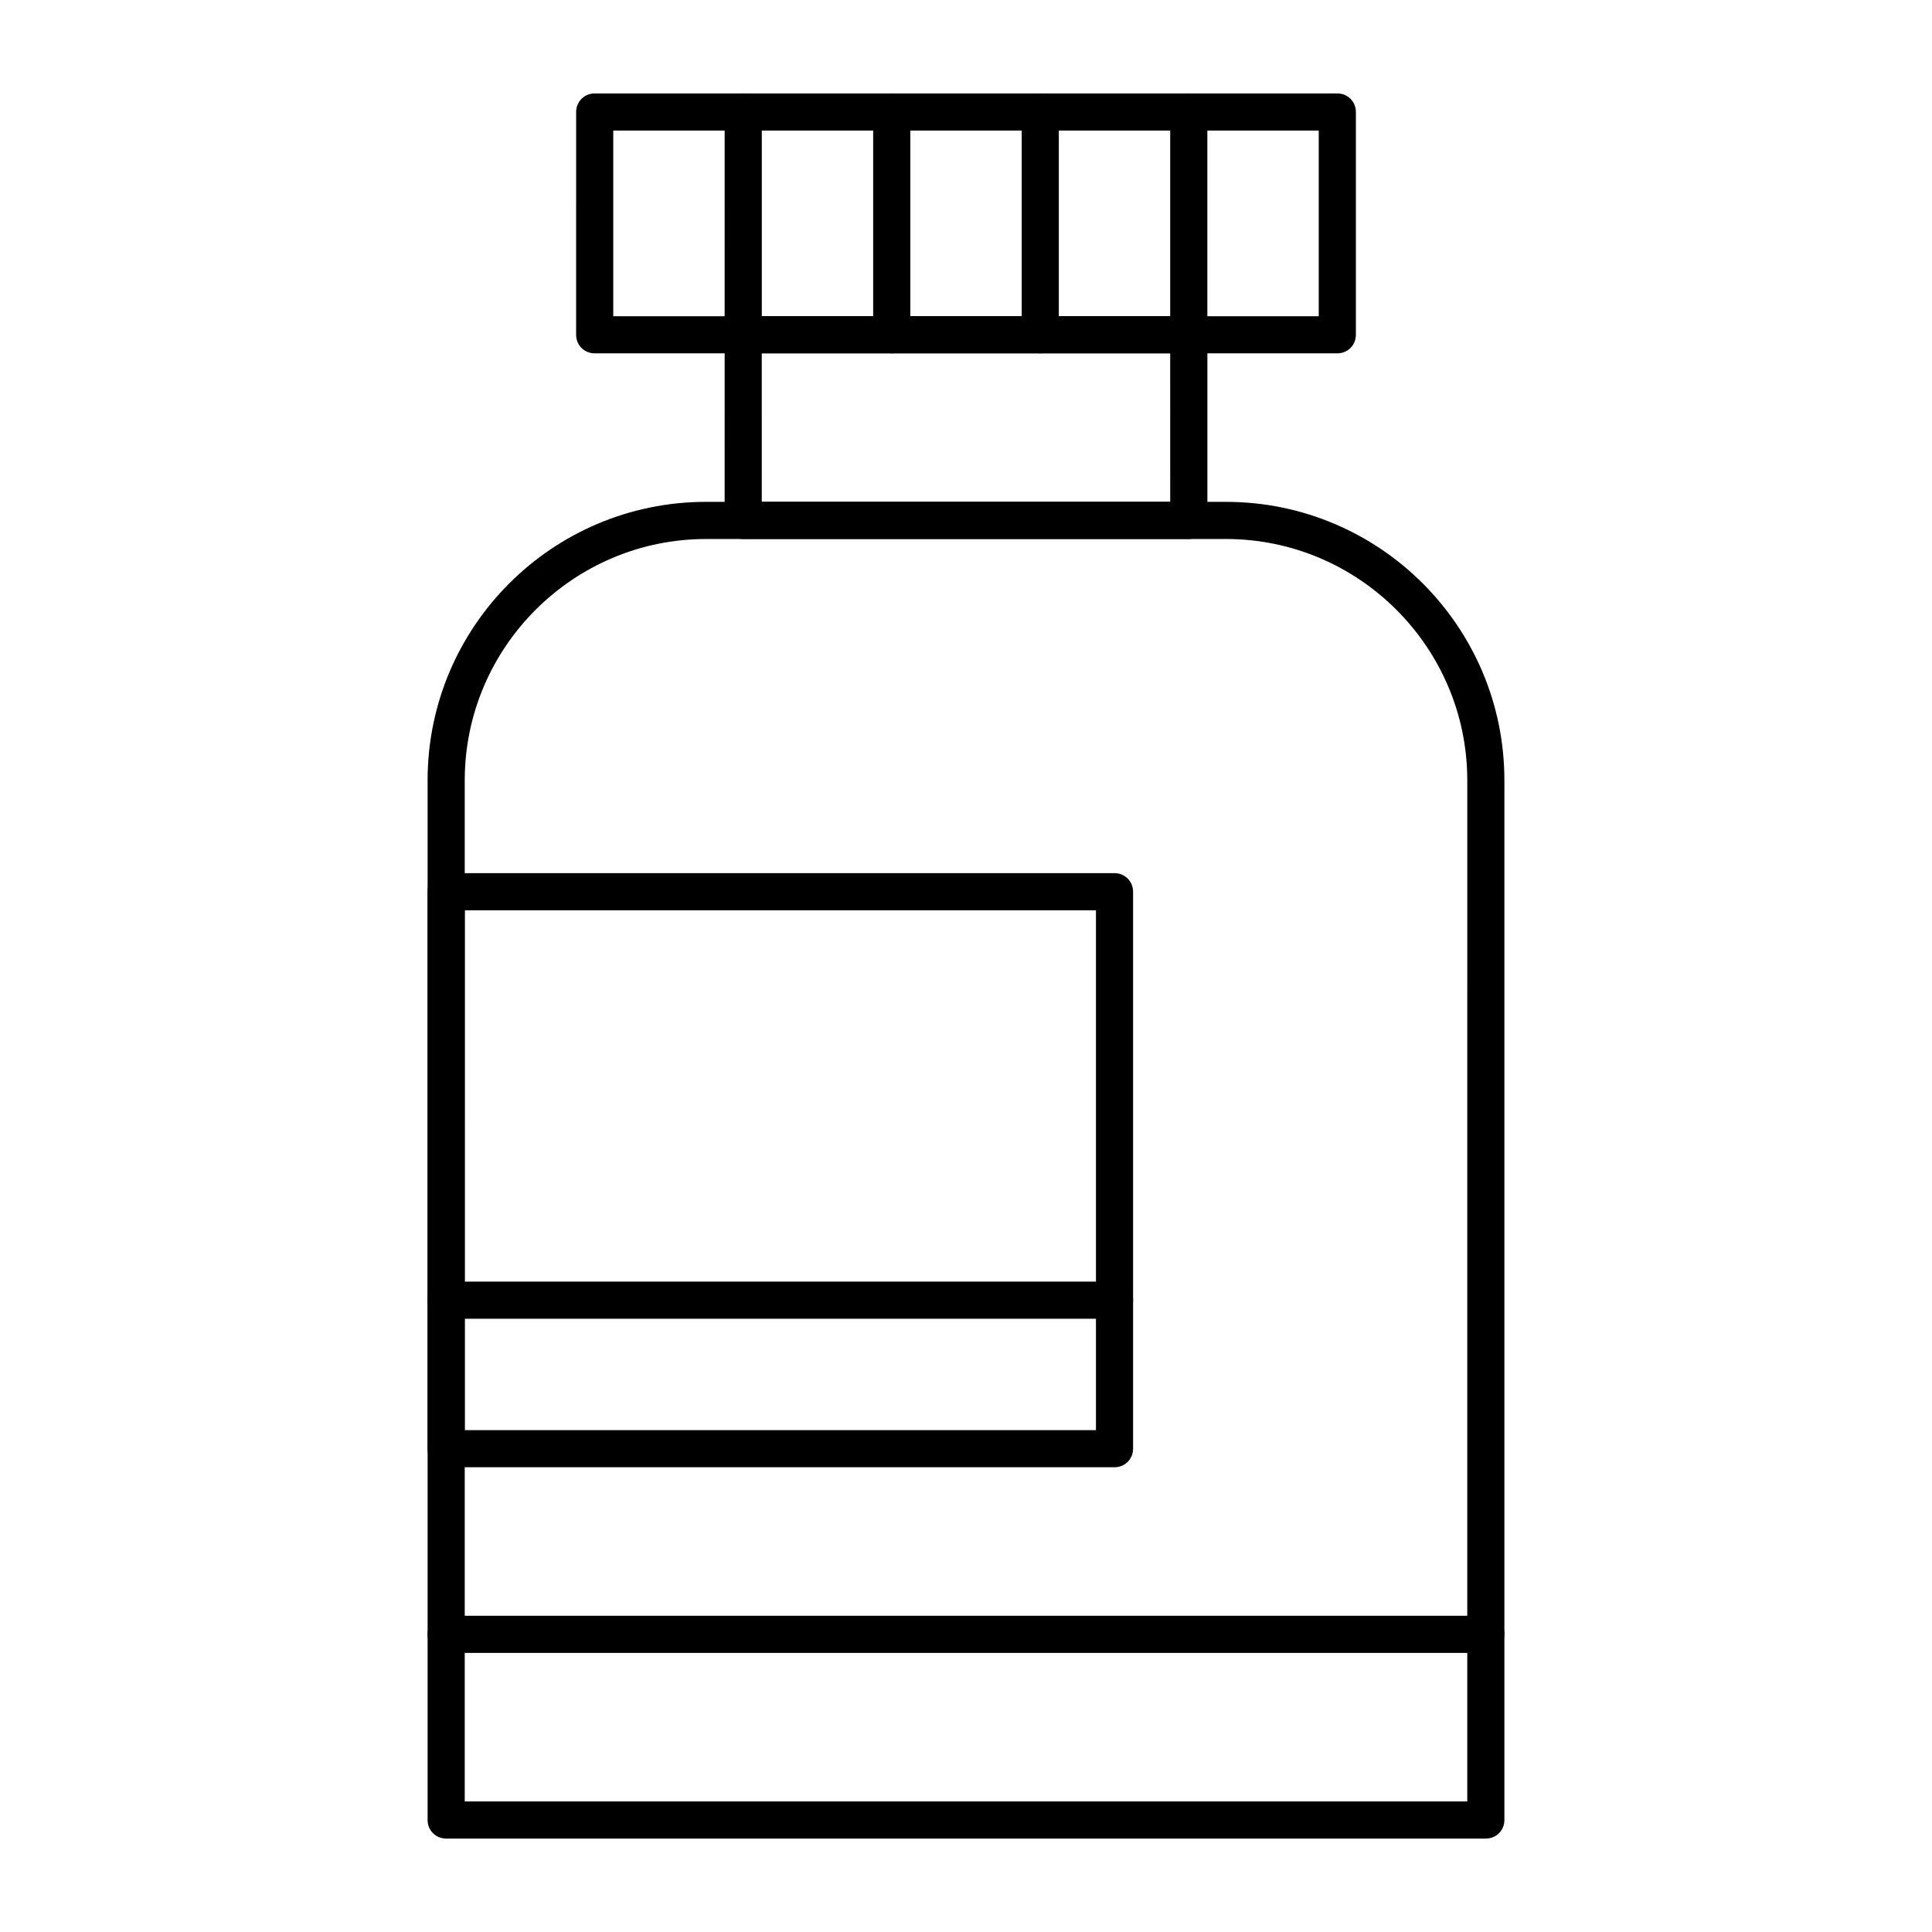
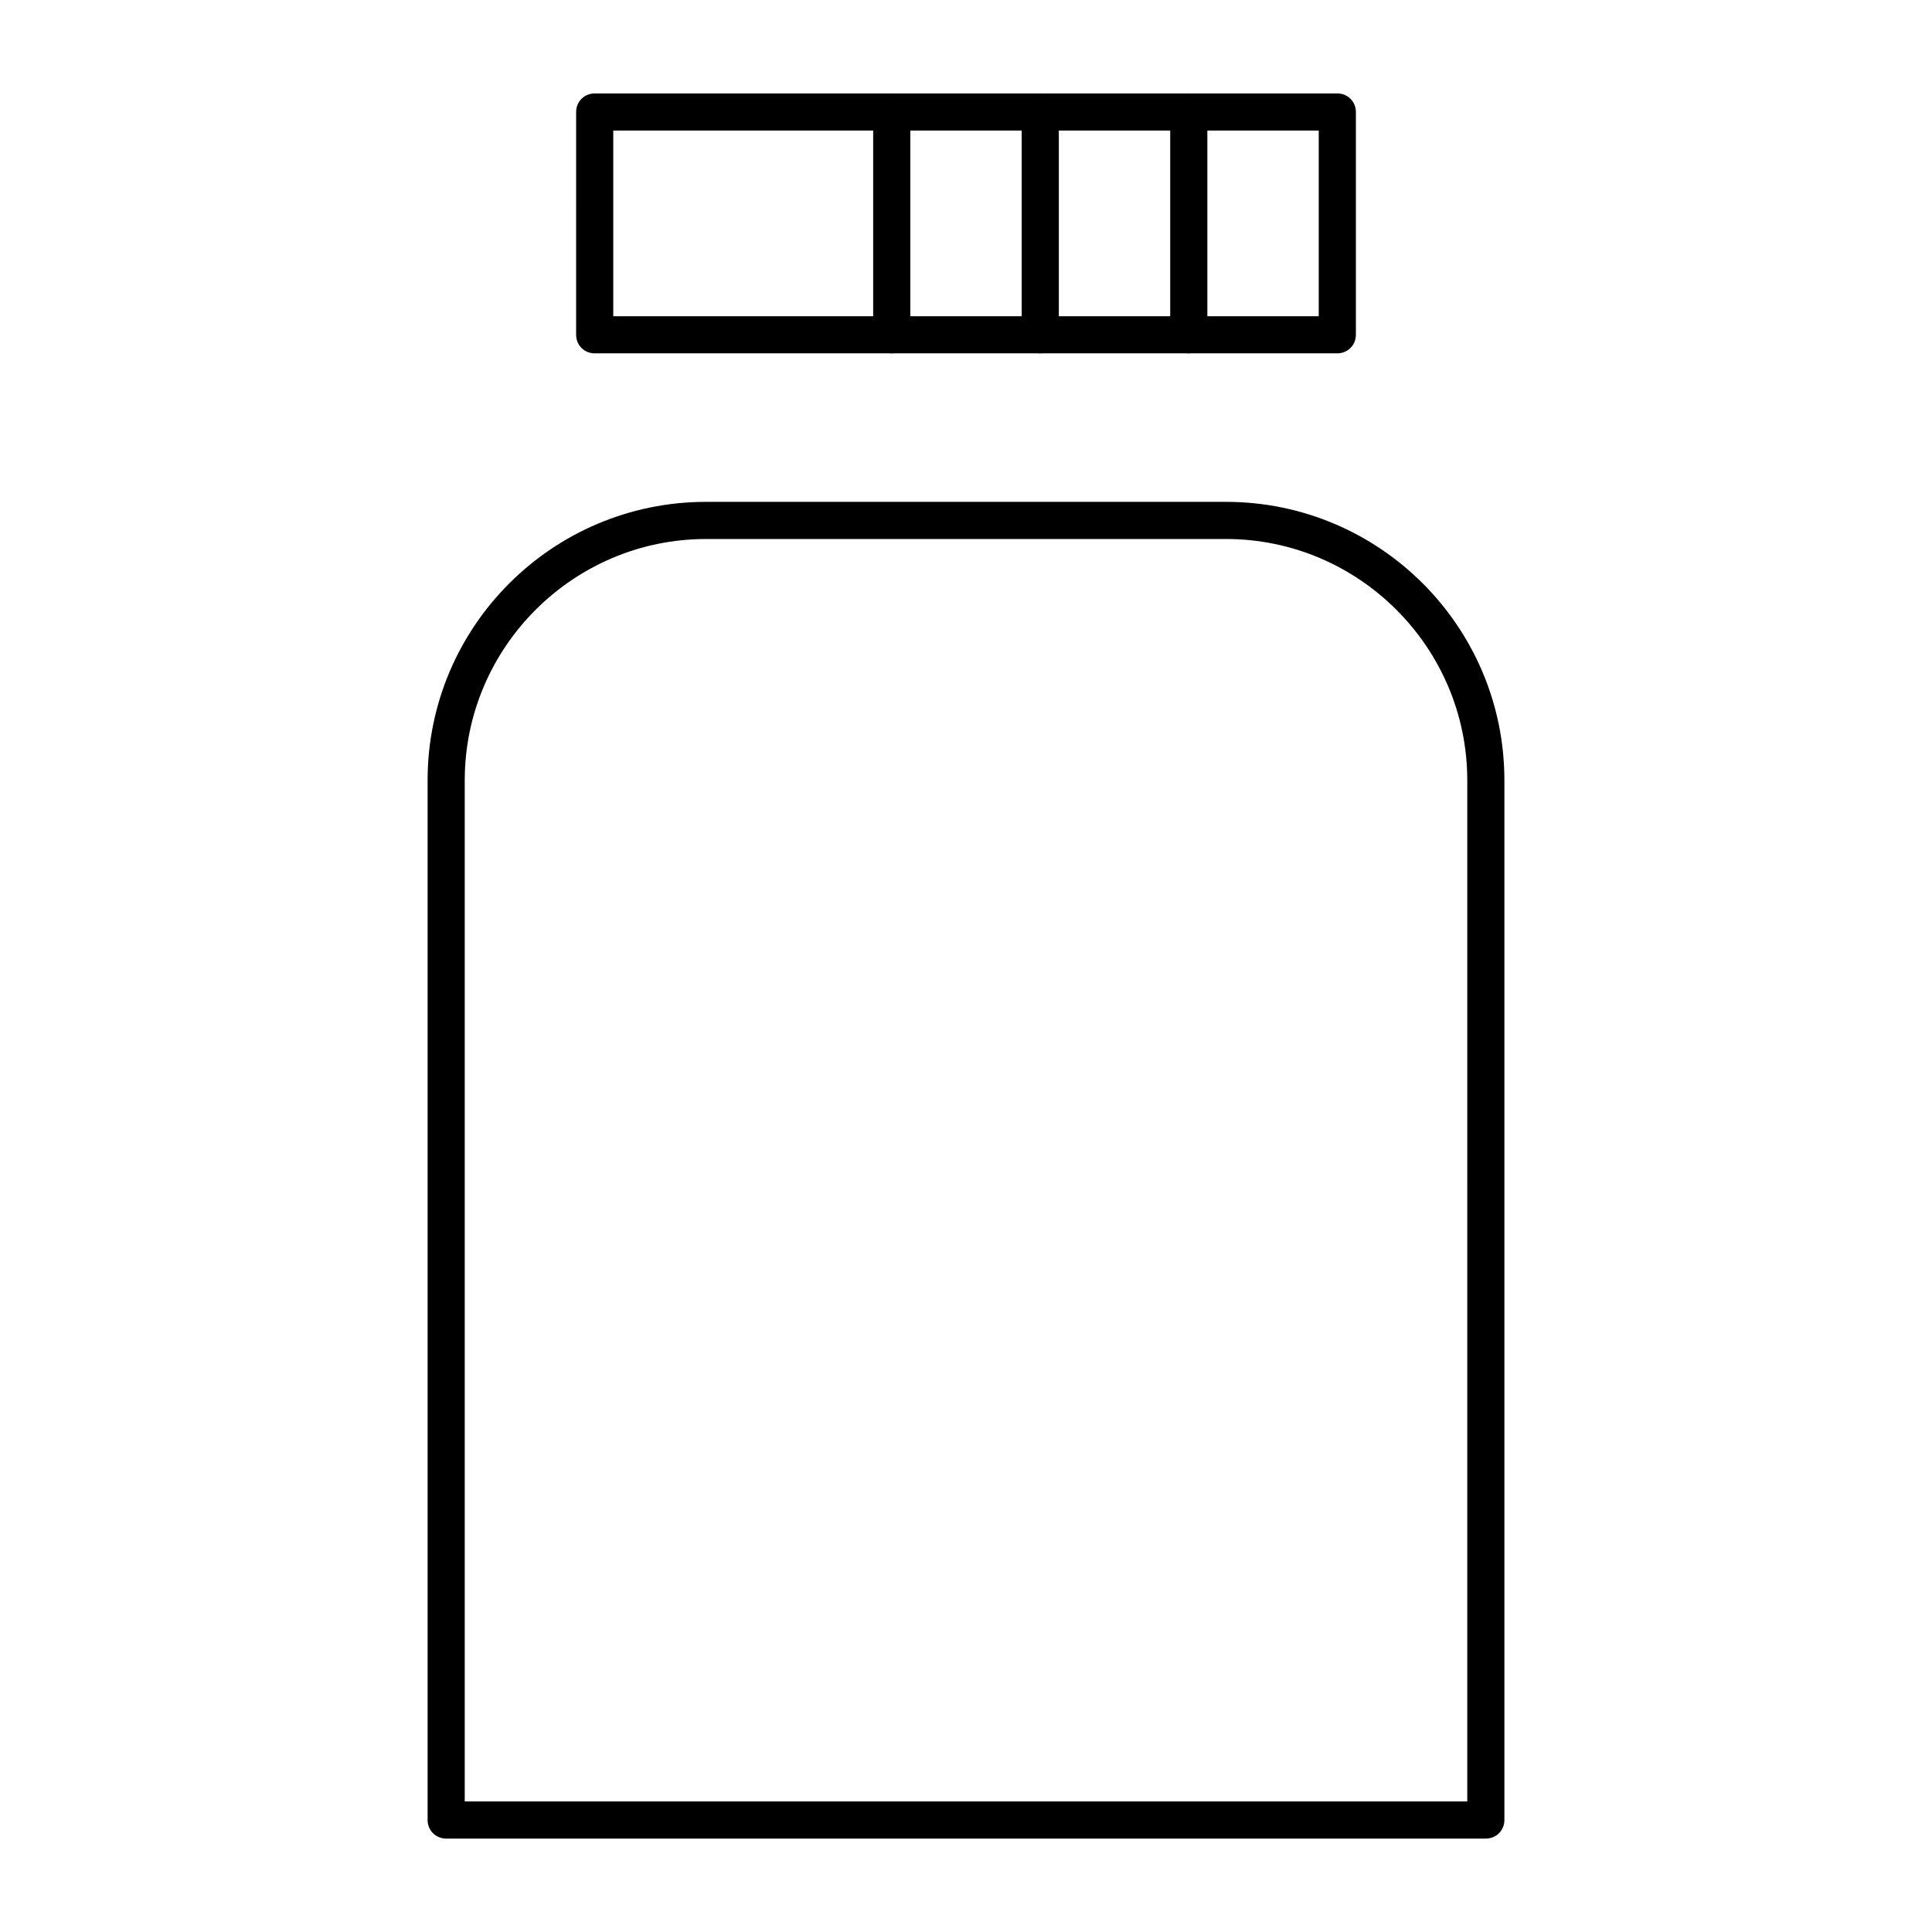
<svg xmlns="http://www.w3.org/2000/svg" fill="#000000" width="800px" height="800px" version="1.1" viewBox="144 144 512 512">
  <g>
    <path d="m537.76 631.24h-275.52c-2.754 0-4.922-2.164-4.922-4.922v-275.52c0-40.738 33.062-73.801 73.801-73.801h137.76c40.738 0 73.801 33.062 73.801 73.801v275.52c0 2.758-2.164 4.922-4.922 4.922zm-270.6-9.84h265.68l0.004-270.6c0-35.227-28.734-63.961-63.961-63.961l-137.76 0.004c-35.227 0-63.961 28.734-63.961 63.961z" />
-     <path d="m459.04 286.84h-118.08c-2.754 0-4.922-2.164-4.922-4.922l0.004-49.199c0-2.754 2.164-4.922 4.922-4.922h118.08c2.754 0 4.922 2.164 4.922 4.922v49.199c-0.008 2.754-2.172 4.922-4.926 4.922zm-113.16-9.84h108.24l-0.004-39.363h-108.24z" />
    <path d="m498.4 237.64h-196.8c-2.754 0-4.922-2.164-4.922-4.922l0.004-59.035c0-2.754 2.164-4.922 4.922-4.922h196.8c2.754 0 4.922 2.164 4.922 4.922v59.039c-0.004 2.754-2.172 4.918-4.926 4.918zm-191.88-9.84h186.96v-49.199h-186.96z" />
    <path d="m459.04 237.64c-2.754 0-4.922-2.164-4.922-4.922v-59.035c0-2.754 2.164-4.922 4.922-4.922 2.754 0 4.922 2.164 4.922 4.922v59.039c-0.004 2.754-2.168 4.918-4.922 4.918z" />
    <path d="m419.68 237.64c-2.754 0-4.922-2.164-4.922-4.922v-59.035c0-2.754 2.164-4.922 4.922-4.922 2.754 0 4.922 2.164 4.922 4.922v59.039c-0.004 2.754-2.168 4.918-4.922 4.918z" />
    <path d="m380.32 237.64c-2.754 0-4.922-2.164-4.922-4.922v-59.035c0-2.754 2.164-4.922 4.922-4.922 2.754 0 4.922 2.164 4.922 4.922v59.039c-0.004 2.754-2.168 4.918-4.922 4.918z" />
-     <path d="m340.96 237.64c-2.754 0-4.922-2.164-4.922-4.922l0.004-59.035c0-2.754 2.164-4.922 4.922-4.922 2.754 0 4.922 2.164 4.922 4.922v59.039c-0.004 2.754-2.168 4.918-4.926 4.918z" />
-     <path d="m439.36 532.84h-177.12c-2.754 0-4.922-2.164-4.922-4.922v-147.6c0-2.754 2.164-4.922 4.922-4.922h177.12c2.754 0 4.922 2.164 4.922 4.922v147.6c-0.004 2.754-2.168 4.918-4.922 4.918zm-172.2-9.84h167.28v-137.76h-167.28z" />
-     <path d="m537.76 582.04h-275.52c-2.754 0-4.922-2.164-4.922-4.922 0-2.754 2.164-4.922 4.922-4.922h275.52c2.754 0 4.922 2.164 4.922 4.922 0 2.758-2.164 4.922-4.922 4.922z" />
-     <path d="m439.36 493.48h-177.12c-2.754 0-4.922-2.164-4.922-4.922 0-2.754 2.164-4.922 4.922-4.922h177.12c2.754 0 4.922 2.164 4.922 4.922-0.004 2.754-2.168 4.922-4.922 4.922z" />
  </g>
</svg>